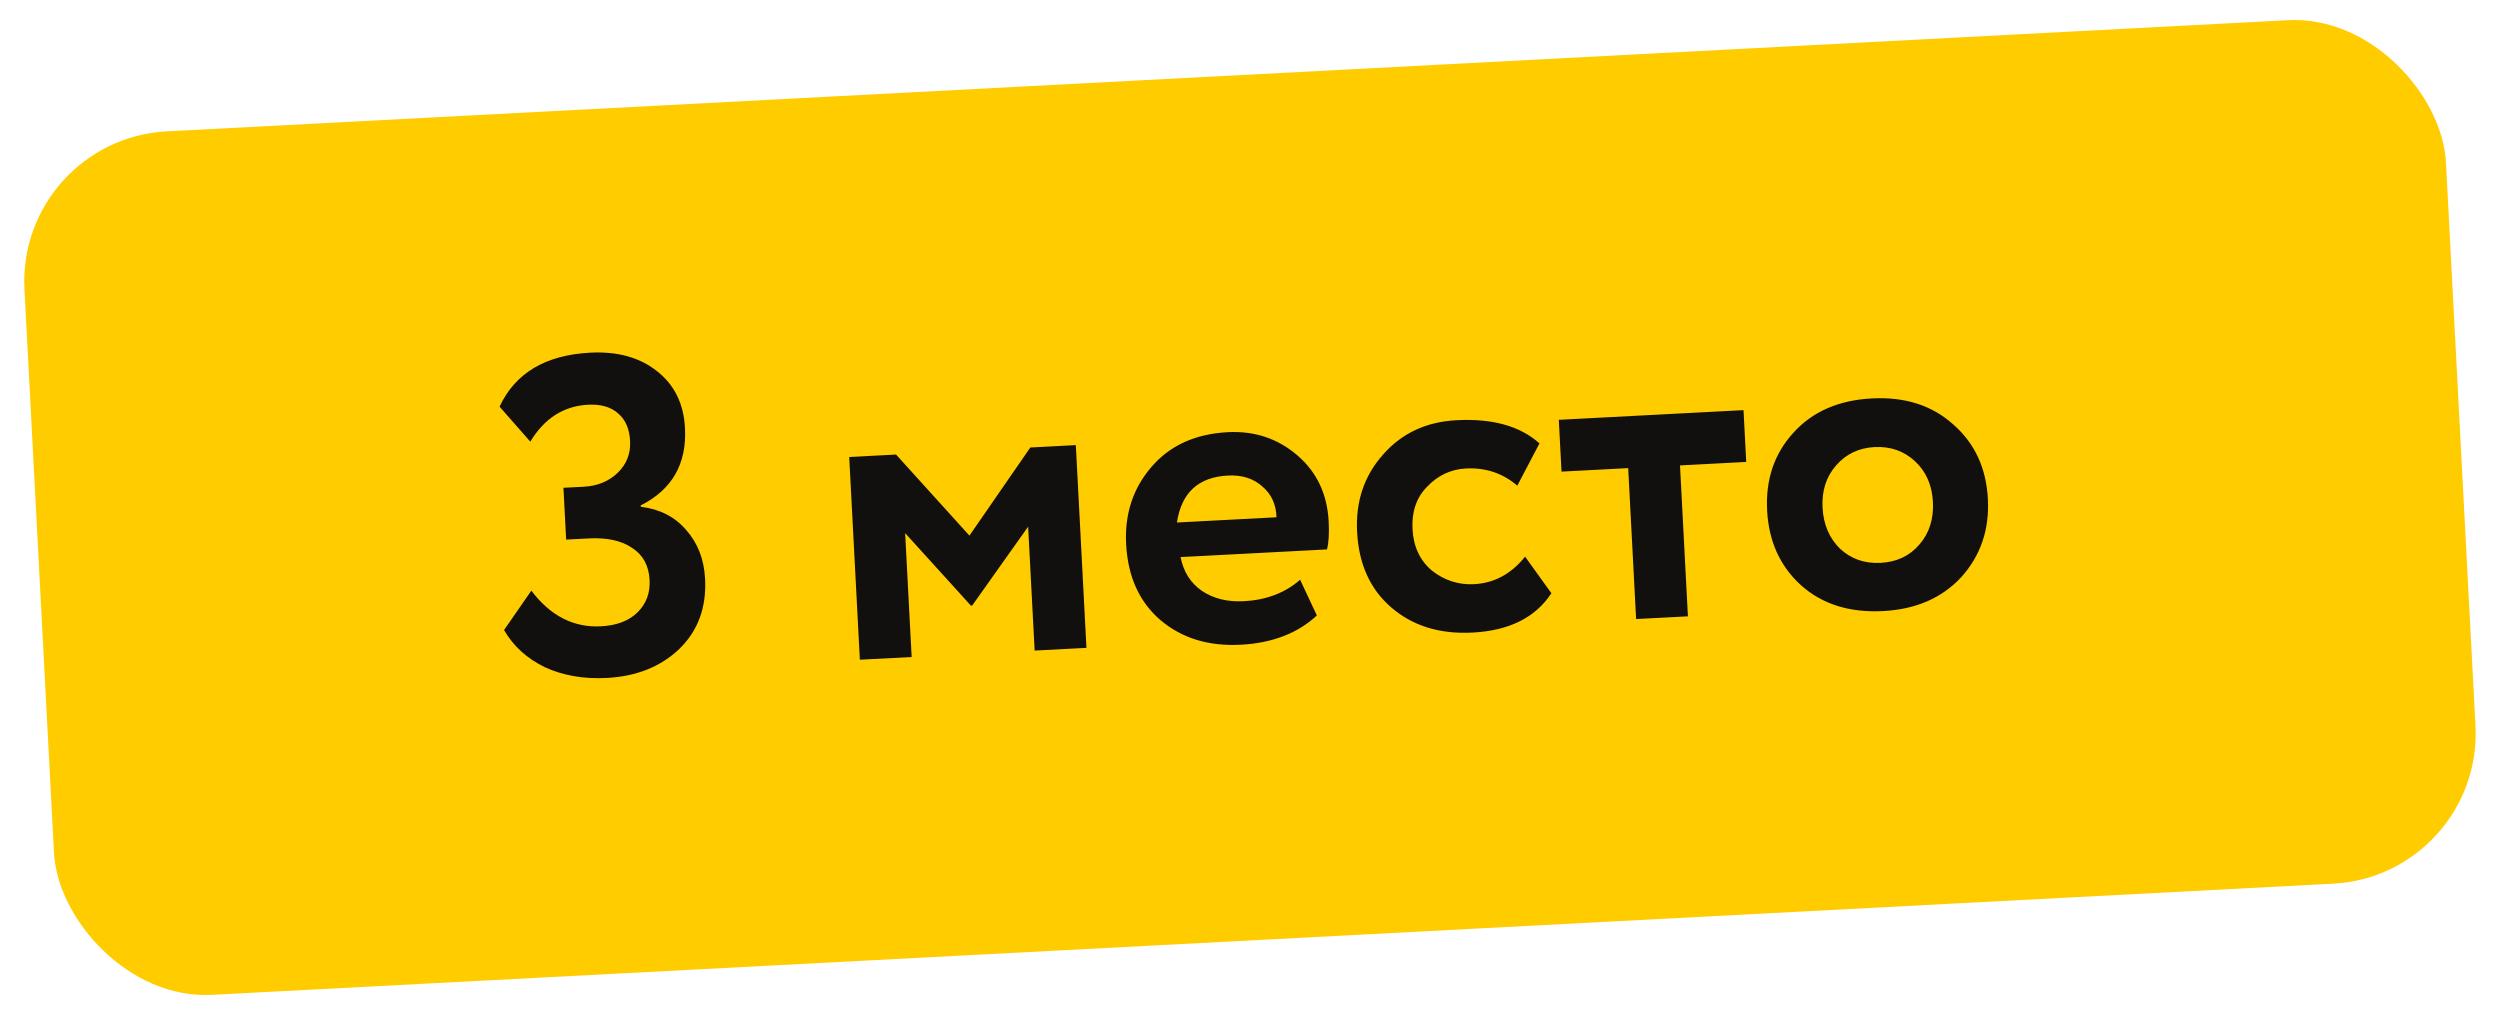
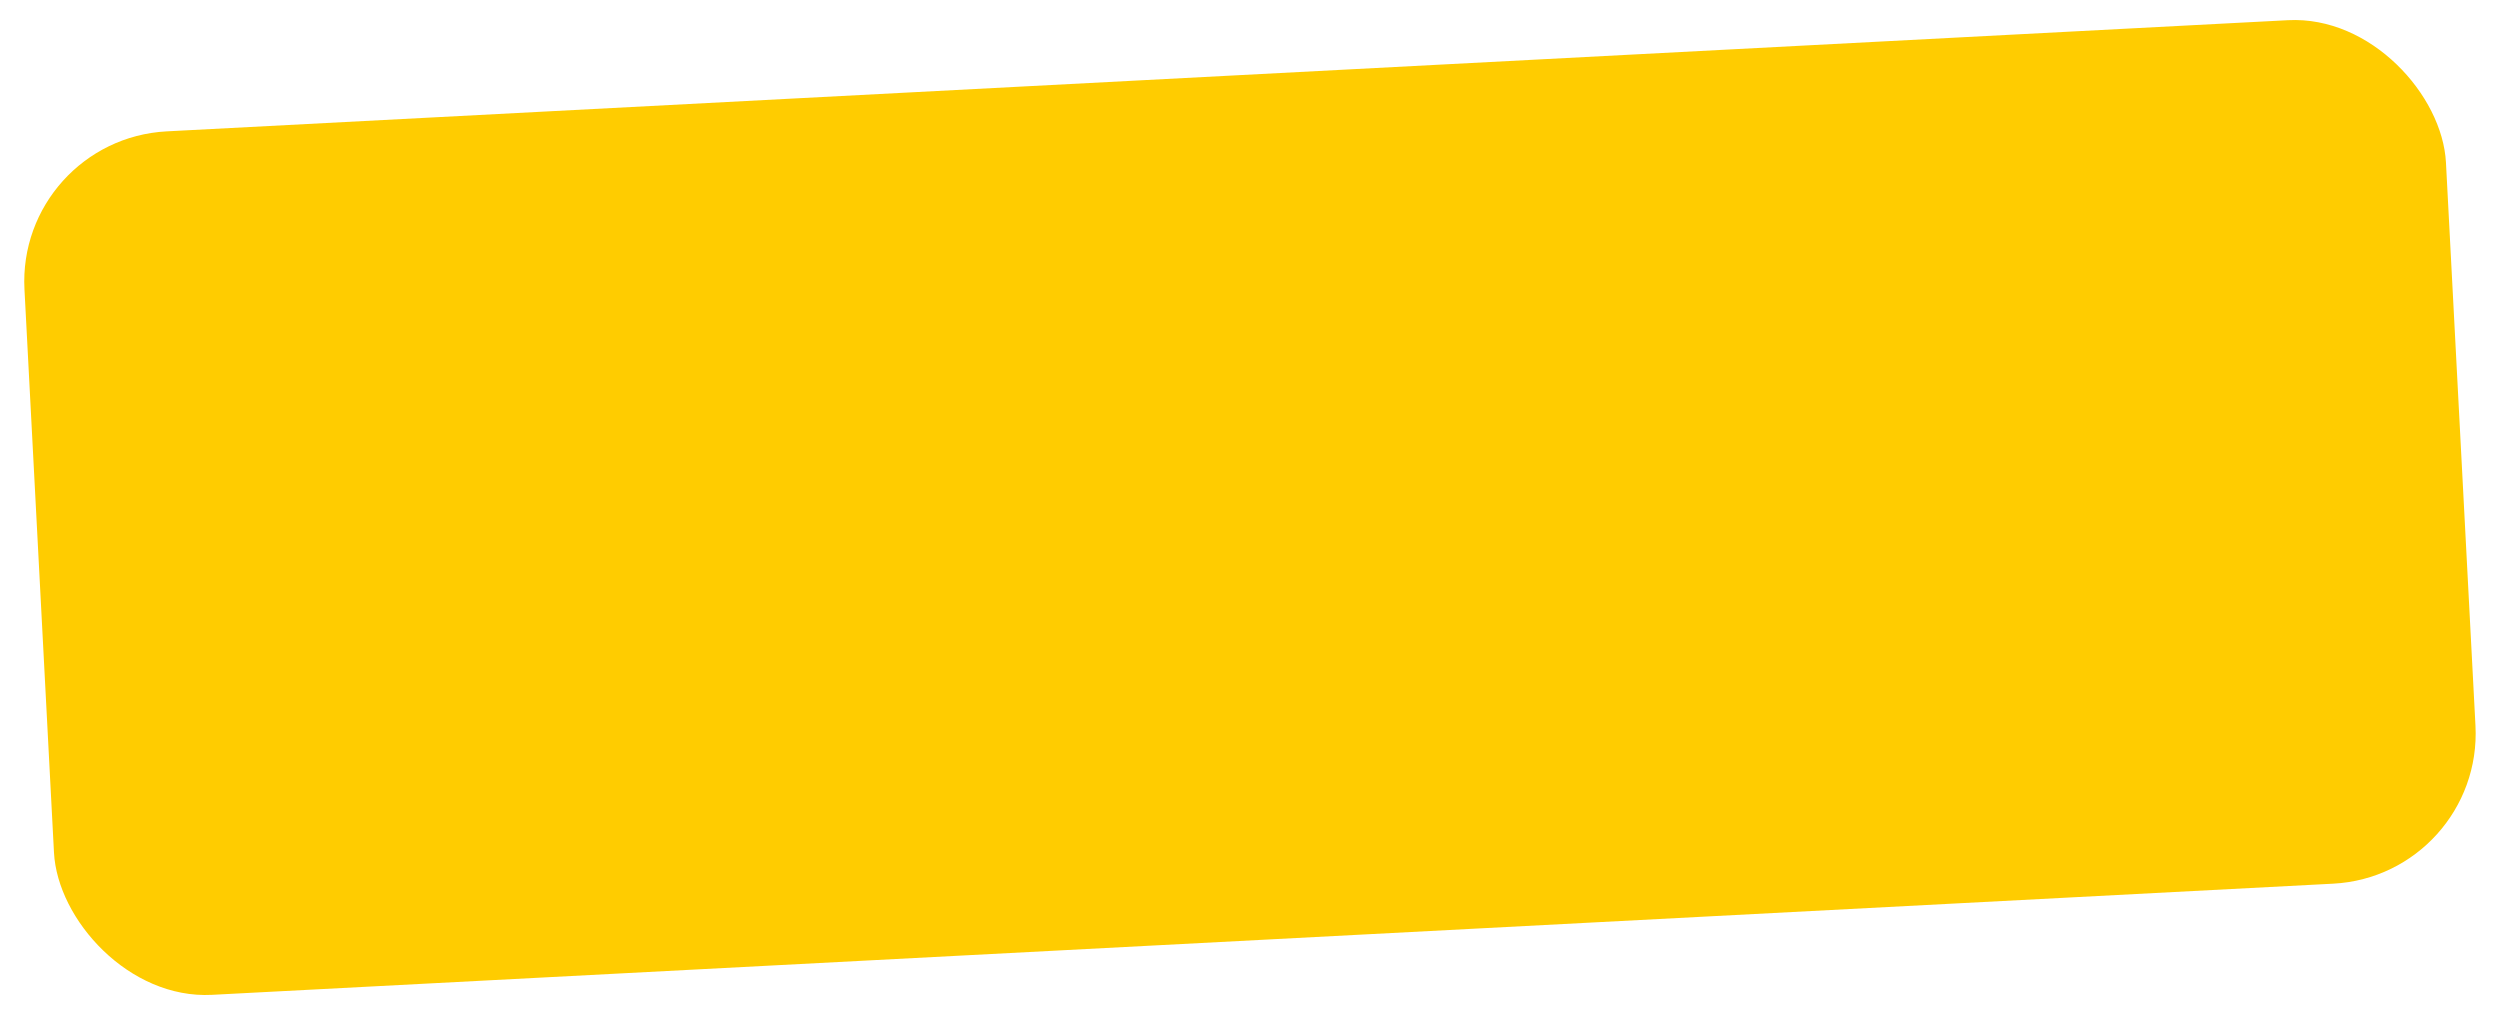
<svg xmlns="http://www.w3.org/2000/svg" width="133" height="54" viewBox="0 0 133 54" fill="none">
  <rect x="0.883" y="7.407" width="129" height="46" rx="8" transform="rotate(-3 0.883 7.407)" fill="#FFCC00" />
-   <path d="M32.283 36.067C31.053 36.132 29.954 35.941 28.985 35.495C28.032 35.032 27.308 34.373 26.815 33.518L28.267 31.423C29.282 32.764 30.517 33.396 31.971 33.32C32.818 33.275 33.47 33.025 33.927 32.568C34.383 32.112 34.594 31.54 34.558 30.853C34.517 30.086 34.207 29.517 33.627 29.147C33.062 28.76 32.292 28.593 31.318 28.644L30.119 28.706L29.975 25.95L31.053 25.894C31.788 25.855 32.392 25.607 32.865 25.15C33.338 24.692 33.556 24.128 33.521 23.457C33.488 22.818 33.278 22.332 32.892 22C32.505 21.652 31.968 21.496 31.281 21.532C29.987 21.6 28.964 22.254 28.212 23.495L26.576 21.634C27.412 19.844 29.02 18.887 31.401 18.762C32.855 18.686 34.041 19.016 34.961 19.753C35.88 20.474 36.374 21.481 36.442 22.775C36.541 24.677 35.756 26.048 34.086 26.888L34.089 26.96C35.105 27.083 35.912 27.498 36.51 28.203C37.123 28.892 37.456 29.756 37.511 30.794C37.59 32.312 37.135 33.554 36.144 34.519C35.152 35.468 33.865 35.984 32.283 36.067ZM48.5 34.953L45.744 35.097L45.178 24.312L47.671 24.182L51.574 28.495L54.813 23.807L57.234 23.68L57.799 34.466L55.043 34.61L54.697 28.019L51.721 32.213L51.649 32.216L48.154 28.362L48.5 34.953ZM69.166 30.842L70.058 32.742C69.035 33.693 67.684 34.212 66.006 34.3C64.281 34.39 62.847 33.945 61.706 32.963C60.598 31.996 59.999 30.657 59.91 28.948C59.826 27.35 60.275 25.98 61.257 24.84C62.238 23.698 63.592 23.083 65.318 22.992C66.74 22.918 67.971 23.326 69.011 24.217C70.051 25.108 70.609 26.28 70.685 27.734C70.719 28.373 70.689 28.871 70.595 29.229L62.806 29.637C62.959 30.414 63.335 31.011 63.933 31.428C64.548 31.845 65.295 32.03 66.173 31.984C67.372 31.921 68.369 31.54 69.166 30.842ZM65.318 25.299C63.752 25.382 62.851 26.214 62.613 27.797L67.91 27.519C67.89 26.831 67.637 26.284 67.151 25.876C66.68 25.453 66.069 25.26 65.318 25.299ZM81.135 29.614L82.534 31.559C81.689 32.853 80.291 33.551 78.342 33.653C76.6 33.745 75.159 33.3 74.018 32.318C72.894 31.351 72.287 30.013 72.198 28.304C72.113 26.69 72.57 25.32 73.569 24.194C74.566 23.052 75.872 22.439 77.486 22.355C79.403 22.254 80.874 22.666 81.9 23.589L80.72 25.838C79.948 25.174 79.035 24.869 77.981 24.924C77.182 24.966 76.494 25.291 75.917 25.898C75.354 26.472 75.097 27.222 75.146 28.149C75.194 29.076 75.537 29.811 76.174 30.354C76.843 30.88 77.593 31.121 78.423 31.078C79.494 31.021 80.398 30.534 81.135 29.614ZM86.62 24.904L83.073 25.09L82.928 22.334L92.755 21.819L92.899 24.575L89.376 24.76L89.797 32.789L87.041 32.933L86.62 24.904ZM95.831 31.151C94.704 30.136 94.098 28.806 94.011 27.16C93.925 25.515 94.39 24.137 95.405 23.026C96.419 21.899 97.814 21.289 99.587 21.196C101.345 21.104 102.787 21.566 103.913 22.58C105.055 23.578 105.669 24.899 105.755 26.545C105.841 28.175 105.369 29.561 104.339 30.705C103.308 31.816 101.922 32.418 100.18 32.509C98.406 32.602 96.957 32.149 95.831 31.151ZM97.683 24.757C97.154 25.361 96.913 26.111 96.96 27.006C97.006 27.901 97.317 28.629 97.891 29.192C98.481 29.738 99.199 29.989 100.045 29.944C100.908 29.899 101.596 29.575 102.109 28.971C102.638 28.367 102.879 27.609 102.831 26.698C102.785 25.803 102.466 25.083 101.877 24.537C101.288 23.991 100.57 23.741 99.723 23.785C98.892 23.828 98.212 24.152 97.683 24.757Z" fill="#11100F" />
</svg>